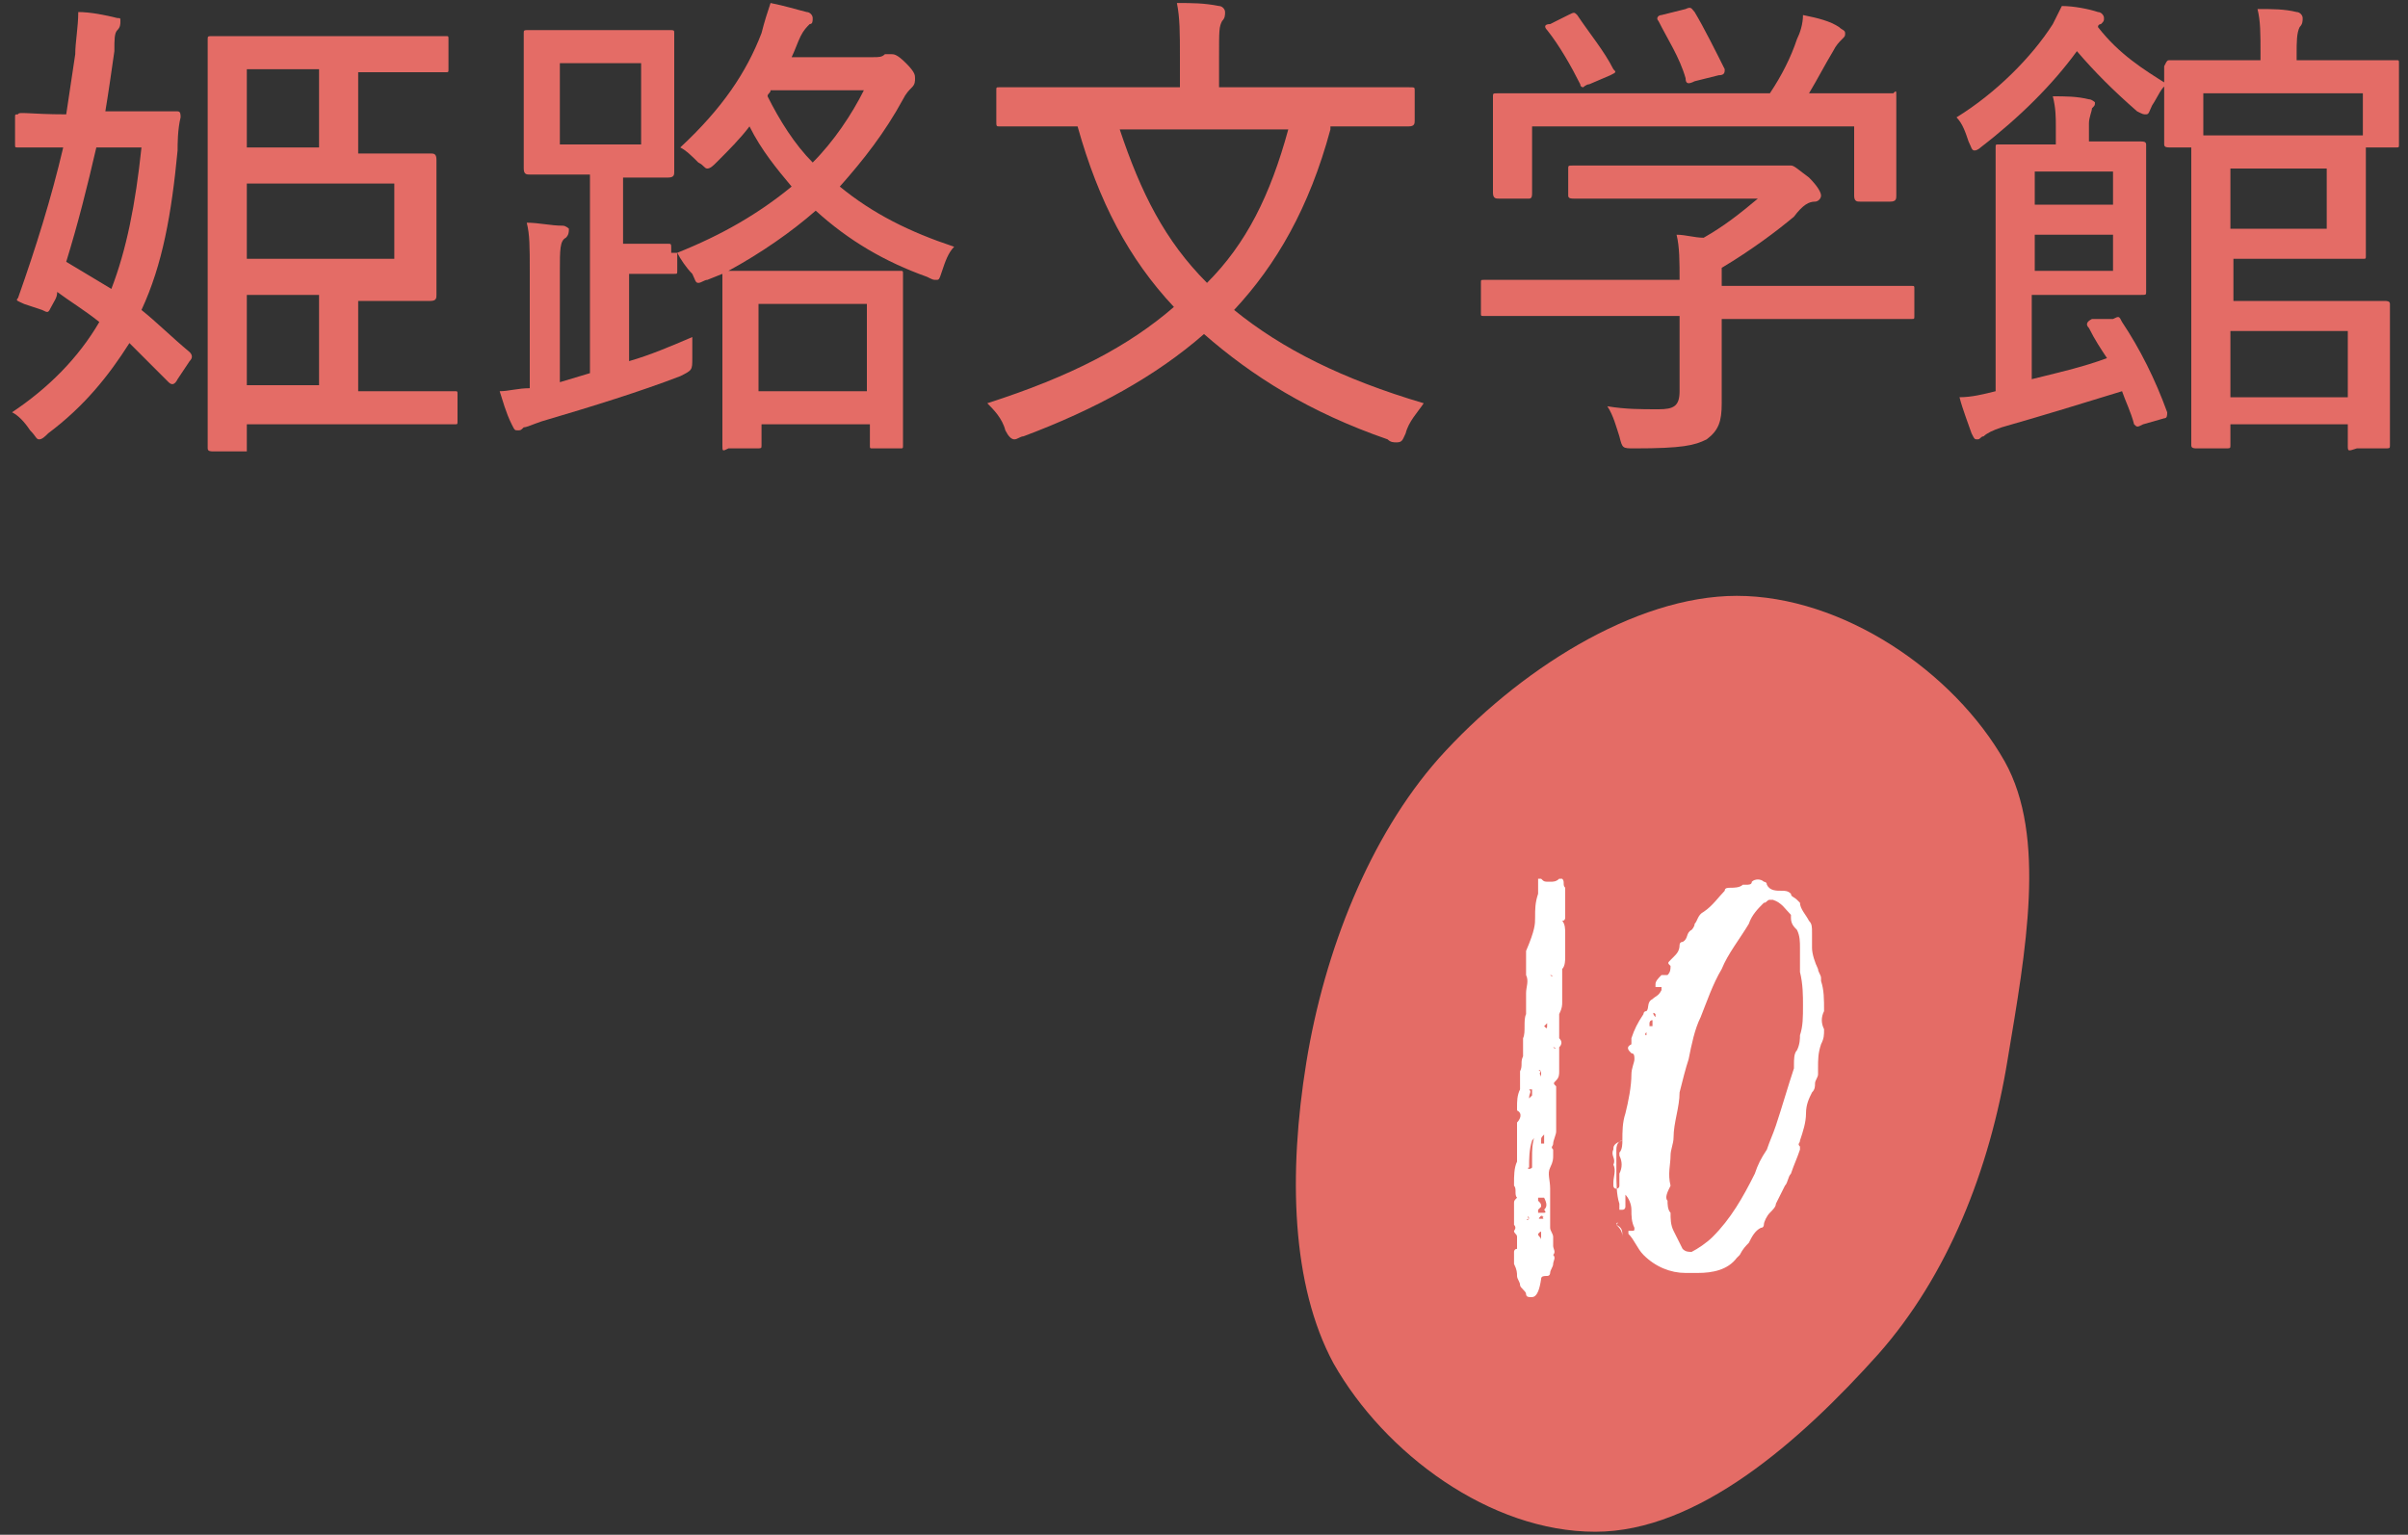
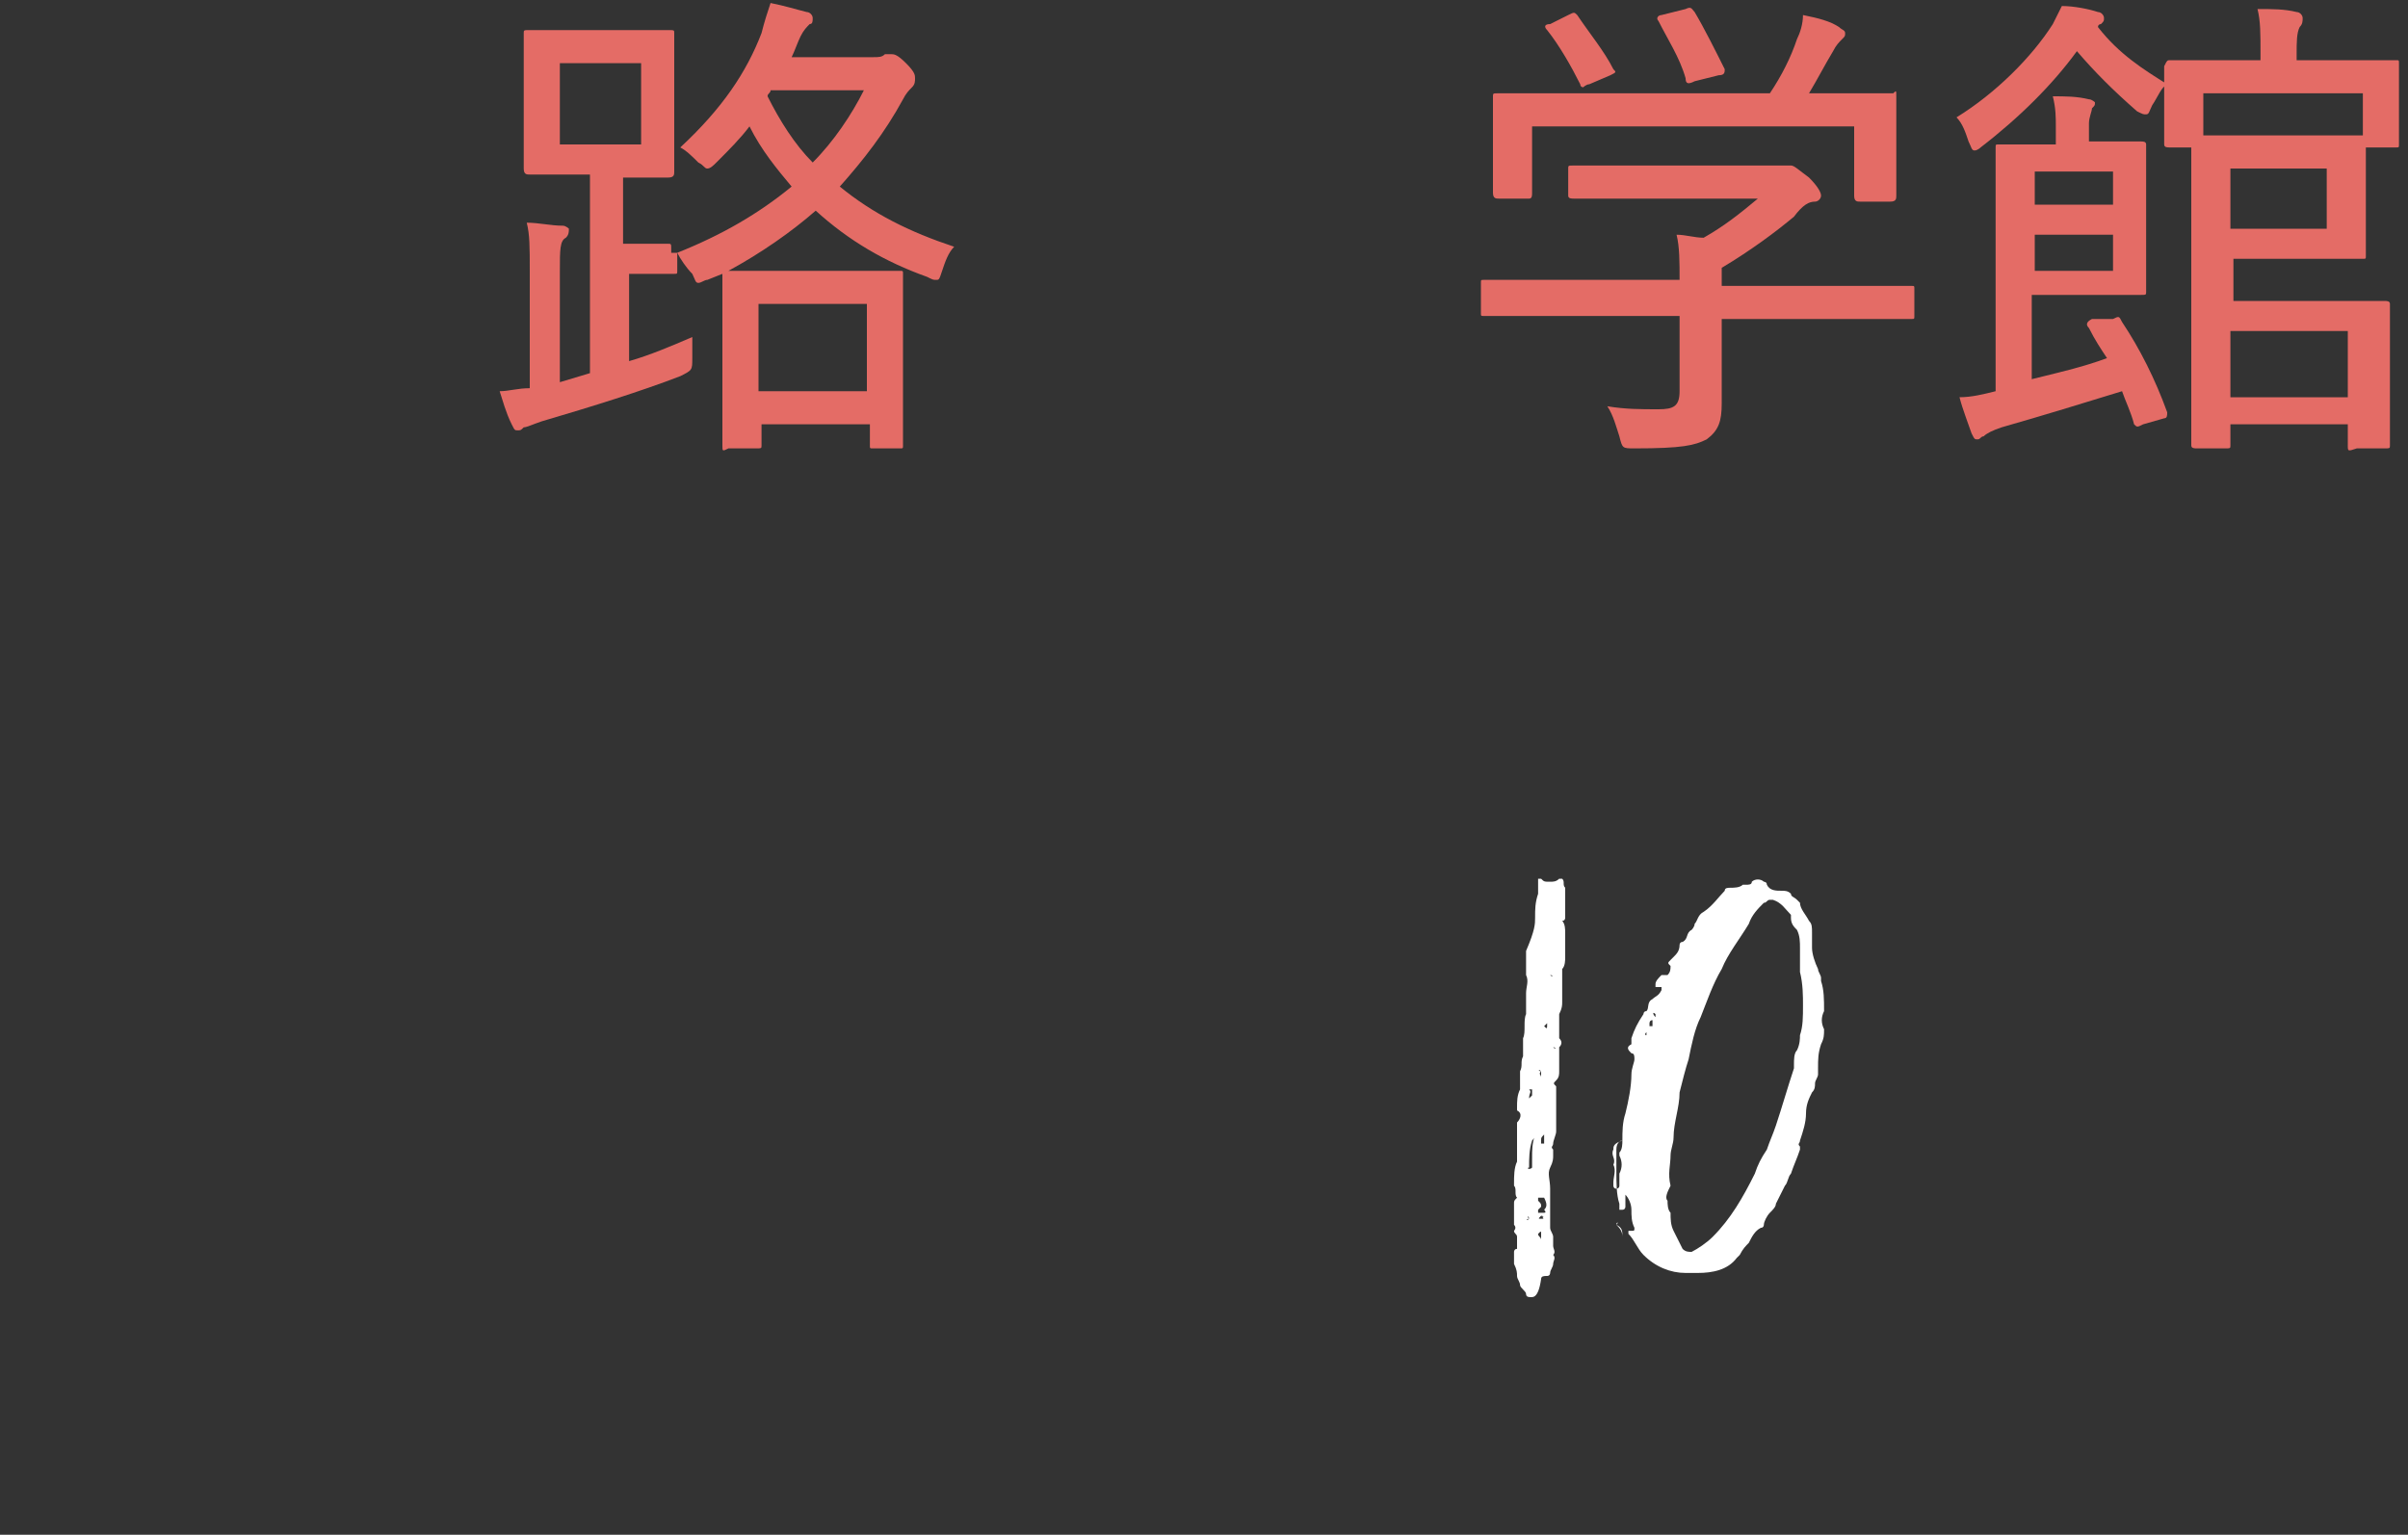
<svg xmlns="http://www.w3.org/2000/svg" version="1.1" id="レイヤー_1" x="0px" y="0px" viewBox="0 0 80 51" style="enable-background:new 0 0 80 51;" xml:space="preserve">
  <rect x="0" y="0" width="80" height="51" fill="#333333" stroke="none" />
  <style type="text/css">
	.st0{fill:#E46C66;}
	.st1{fill:#FFFFFF;}
</style>
  <g>
    <g>
-       <path class="st0" d="M2.2,3.8c0.1-0.7,0.2-1.3,0.3-2c0-0.4,0.1-0.9,0.1-1.4c0.4,0,0.9,0.1,1.3,0.2C4,0.6,4,0.6,4,0.7    C4,0.8,4,0.9,3.9,1C3.8,1.1,3.8,1.3,3.8,1.7c-0.1,0.7-0.2,1.4-0.3,2h0.7c1.2,0,1.6,0,1.7,0C6,3.7,6,3.8,6,3.9    C5.9,4.3,5.9,4.8,5.9,5c-0.2,2.1-0.5,3.8-1.2,5.3c0.5,0.4,1,0.9,1.6,1.4c0.1,0.1,0.1,0.2,0,0.3l-0.4,0.6c-0.1,0.2-0.2,0.2-0.3,0.1    c-0.5-0.5-0.9-0.9-1.3-1.3c-0.7,1.1-1.5,2.1-2.7,3c-0.1,0.1-0.2,0.2-0.3,0.2c-0.1,0-0.1-0.1-0.3-0.3c-0.2-0.3-0.4-0.5-0.6-0.6    c1.2-0.8,2.2-1.8,2.9-3C2.8,10.3,2.3,10,1.9,9.7c0,0.2-0.1,0.3-0.2,0.5c-0.1,0.2-0.1,0.2-0.3,0.1l-0.6-0.2    c-0.2-0.1-0.3-0.1-0.2-0.2c0.6-1.7,1.1-3.3,1.5-5c-1.1,0-1.4,0-1.5,0c-0.1,0-0.1,0-0.1-0.1V3.9c0-0.1,0-0.1,0.1-0.1    C0.6,3.7,1,3.8,2.2,3.8L2.2,3.8z M3.2,4.9c-0.3,1.3-0.6,2.5-1,3.8c0.5,0.3,1,0.6,1.5,0.9c0.5-1.3,0.8-2.8,1-4.7H3.2z M7.1,15    c-0.1,0-0.2,0-0.2-0.1c0-0.1,0-1.1,0-3.3v-7c0-2.2,0-3.2,0-3.3c0-0.1,0-0.1,0.2-0.1c0.1,0,0.6,0,2.1,0h3.5c1.5,0,2,0,2.1,0    c0.1,0,0.1,0,0.1,0.1v1c0,0.1,0,0.1-0.1,0.1c-0.1,0-0.6,0-2.1,0h-0.8v2.7h0.4c1.3,0,1.9,0,2,0c0.1,0,0.2,0,0.2,0.2    c0,0.1,0,0.5,0,1.4v1.7c0,1,0,1.4,0,1.4c0,0.1,0,0.2-0.2,0.2c-0.1,0-0.6,0-2,0h-0.4v3h1.2c1.4,0,1.9,0,2,0c0.1,0,0.1,0,0.1,0.1    v0.9c0,0.1,0,0.1-0.1,0.1c-0.1,0-0.6,0-2,0H8.2v0.9C8.2,15,8.2,15,8,15H7.1z M8.2,4.9h2.4V2.3H8.2V4.9z M13.1,6.1H8.2v2.5h4.9V6.1    z M10.6,12.8v-3H8.2v3H10.6z" />
      <path class="st0" d="M22.5,8.4c1.5-0.6,2.7-1.3,3.8-2.2c-0.5-0.6-1-1.2-1.4-2c-0.3,0.4-0.7,0.8-1.1,1.2c-0.1,0.1-0.2,0.2-0.3,0.2    c-0.1,0-0.1-0.1-0.3-0.2C23,5.2,22.8,5,22.6,4.9c1.4-1.3,2.2-2.5,2.7-3.8c0.1-0.4,0.2-0.7,0.3-1c0.5,0.1,0.8,0.2,1.2,0.3    c0.1,0,0.2,0.1,0.2,0.2c0,0.1,0,0.2-0.1,0.2c-0.1,0.1-0.2,0.2-0.3,0.4c-0.1,0.2-0.2,0.5-0.3,0.7H29c0.2,0,0.3,0,0.4-0.1    c0.1,0,0.1,0,0.2,0c0.1,0,0.2,0,0.5,0.3c0.3,0.3,0.3,0.4,0.3,0.5c0,0.1,0,0.2-0.1,0.3c-0.1,0.1-0.2,0.2-0.3,0.4    c-0.6,1.1-1.3,2-2.1,2.9c1.1,0.9,2.3,1.5,3.8,2c-0.2,0.2-0.3,0.5-0.4,0.8c-0.1,0.3-0.1,0.3-0.2,0.3c-0.1,0-0.1,0-0.3-0.1    C29.4,8.7,28.2,8,27.1,7c-0.8,0.7-1.8,1.4-2.9,2c0.1,0,0.6,0,1.7,0h2.2c1.3,0,1.7,0,1.8,0C30,9,30,9,30,9.1c0,0.1,0,0.5,0,1.6v1.4    c0,2.3,0,2.6,0,2.7c0,0.1,0,0.1-0.1,0.1H29c-0.1,0-0.1,0-0.1-0.1v-0.7h-3.6v0.7c0,0.1,0,0.1-0.2,0.1h-0.9C24,15,24,15,24,14.8    c0-0.1,0-0.5,0-2.7v-1.2c0-1.2,0-1.6,0-1.8v0l-0.5,0.2c-0.1,0-0.2,0.1-0.3,0.1c-0.1,0-0.1-0.1-0.2-0.3C22.8,8.9,22.6,8.6,22.5,8.4    V9c0,0.1,0,0.1-0.1,0.1c-0.1,0-0.4,0-1.1,0h-0.4V12c0.7-0.2,1.4-0.5,2.1-0.8c0,0.3,0,0.5,0,0.7c0,0.4,0,0.4-0.4,0.6    c-1.3,0.5-2.9,1-4.6,1.5c-0.3,0.1-0.5,0.2-0.6,0.2c-0.1,0.1-0.1,0.1-0.2,0.1c-0.1,0-0.1,0-0.2-0.2c-0.2-0.4-0.3-0.8-0.4-1.1    c0.3,0,0.6-0.1,1-0.1V9c0-0.8,0-1.2-0.1-1.6c0.4,0,0.8,0.1,1.2,0.1c0.1,0,0.2,0.1,0.2,0.1c0,0.1,0,0.2-0.1,0.3    C18.6,8,18.6,8.3,18.6,9v3.7l1-0.3V5.8h-0.5c-1.1,0-1.4,0-1.5,0c-0.1,0-0.2,0-0.2-0.2c0-0.1,0-0.5,0-1.4V2.5c0-0.9,0-1.3,0-1.4    c0-0.1,0-0.1,0.2-0.1c0.1,0,0.5,0,1.5,0h1.6c1.1,0,1.4,0,1.5,0c0.2,0,0.2,0,0.2,0.1c0,0.1,0,0.5,0,1.4v1.8c0,0.9,0,1.3,0,1.4    c0,0.1,0,0.2-0.2,0.2c-0.1,0-0.4,0-1.5,0v2.2h0.4c0.7,0,1,0,1.1,0c0.1,0,0.1,0,0.1,0.2V8.4z M21.3,2.1h-2.7v2.7h2.7V2.1z M25.2,13    h3.6v-2.9h-3.6V13z M25.6,3c0,0.1-0.1,0.1-0.1,0.2C25.9,4,26.4,4.8,27,5.4c0.7-0.7,1.3-1.6,1.7-2.4H25.6z" />
-       <path class="st0" d="M44.2,4.3c-0.7,2.6-1.8,4.5-3.2,6c1.6,1.3,3.6,2.3,6.3,3.1c-0.2,0.3-0.5,0.6-0.6,1c-0.1,0.2-0.1,0.3-0.3,0.3    c-0.1,0-0.2,0-0.3-0.1c-2.6-0.9-4.5-2.1-6.1-3.5c-1.6,1.4-3.6,2.5-6,3.4c-0.1,0-0.2,0.1-0.3,0.1c-0.1,0-0.2-0.1-0.3-0.3    c-0.1-0.4-0.4-0.7-0.6-0.9c2.8-0.9,4.7-1.9,6.2-3.2c-1.5-1.6-2.5-3.5-3.2-6h-0.5c-1.5,0-2,0-2.1,0c-0.1,0-0.1,0-0.1-0.2v-1    c0-0.1,0-0.1,0.1-0.1c0.1,0,0.6,0,2.1,0h3.9v-1c0-0.8,0-1.3-0.1-1.8c0.5,0,0.9,0,1.4,0.1c0.1,0,0.2,0.1,0.2,0.2    c0,0.1,0,0.2-0.1,0.3c-0.1,0.2-0.1,0.3-0.1,1.2v1h4.2c1.5,0,2,0,2.1,0c0.2,0,0.2,0,0.2,0.1v1c0,0.1,0,0.2-0.2,0.2    c-0.1,0-0.6,0-2.1,0H44.2z M37.2,4.3c0.7,2.1,1.5,3.7,2.9,5.1c1.3-1.3,2.1-2.9,2.7-5.1H37.2z" />
      <path class="st0" d="M51.4,10.5c-1.5,0-2,0-2.1,0c-0.1,0-0.1,0-0.1-0.1V9.4c0-0.1,0-0.1,0.1-0.1c0.1,0,0.6,0,2.1,0h4.4    c0-0.6,0-1.1-0.1-1.5c0.3,0,0.6,0.1,0.9,0.1c0.7-0.4,1.2-0.8,1.8-1.3h-4c-1.5,0-2,0-2.1,0c-0.1,0-0.2,0-0.2-0.1V5.6    c0-0.1,0-0.1,0.2-0.1c0.1,0,0.6,0,2.1,0h4.5c0.3,0,0.3,0,0.4,0c0,0,0.1,0,0.2,0c0.1,0,0.2,0.1,0.6,0.4c0.3,0.3,0.4,0.5,0.4,0.6    c0,0.1-0.1,0.2-0.2,0.2c-0.2,0-0.4,0.1-0.7,0.5c-0.6,0.5-1.4,1.1-2.4,1.7c0,0.1,0,0.3,0,0.5v0.1h4.2c1.5,0,2,0,2.1,0    c0.1,0,0.1,0,0.1,0.1v0.9c0,0.1,0,0.1-0.1,0.1c-0.1,0-0.6,0-2.1,0h-4.2v1.4c0,0.4,0,1,0,1.4c0,0.6-0.1,0.9-0.5,1.2    c-0.4,0.2-0.8,0.3-2.4,0.3c-0.4,0-0.4,0-0.5-0.4c-0.1-0.3-0.2-0.7-0.4-1c0.6,0.1,1.1,0.1,1.7,0.1c0.5,0,0.7-0.1,0.7-0.6v-2.5H51.4    z M50.9,6.4c0,0.1,0,0.2-0.1,0.2h-1c-0.1,0-0.2,0-0.2-0.2c0-0.1,0-0.3,0-1.8V4.1c0-0.6,0-0.8,0-0.9c0-0.1,0-0.1,0.2-0.1    c0.1,0,0.6,0,2.2,0h6.8c0.4-0.6,0.7-1.2,0.9-1.8c0.1-0.2,0.2-0.5,0.2-0.8c0.5,0.1,0.9,0.2,1.2,0.4c0.1,0.1,0.2,0.1,0.2,0.2    c0,0.1,0,0.1-0.1,0.2c-0.1,0.1-0.2,0.2-0.3,0.4c-0.3,0.5-0.5,0.9-0.8,1.4h0.6c1.5,0,2.1,0,2.2,0C63,3,63,3,63,3.2    c0,0.1,0,0.4,0,0.8v0.7c0,1.5,0,1.7,0,1.8c0,0.1,0,0.2-0.2,0.2h-1c-0.1,0-0.2,0-0.2-0.2V4.2H50.9V6.4z M52.1,0.5    c0.2-0.1,0.2-0.1,0.3,0c0.4,0.6,0.9,1.2,1.2,1.8c0.1,0.1,0.1,0.1-0.1,0.2l-0.7,0.3c-0.1,0-0.2,0.1-0.2,0.1c0,0-0.1,0-0.1-0.1    c-0.3-0.6-0.7-1.3-1.1-1.8c-0.1-0.1-0.1-0.2,0.1-0.2L52.1,0.5z M56.3,2.7c-0.2,0.1-0.3,0.1-0.3-0.1c-0.2-0.7-0.6-1.3-0.9-1.9    c-0.1-0.1,0-0.2,0.1-0.2L56,0.3c0.2-0.1,0.2,0,0.3,0.1c0.3,0.5,0.7,1.3,1,1.9c0,0.1,0,0.2-0.2,0.2L56.3,2.7z" />
      <path class="st0" d="M69.7,0.4c0.1,0,0.2,0.1,0.2,0.2c0,0.1,0,0.1-0.1,0.2c0,0-0.1,0-0.1,0.1c0.7,0.9,1.5,1.4,2.3,1.9    c-0.2,0.1-0.3,0.4-0.5,0.7c-0.1,0.2-0.1,0.3-0.2,0.3c-0.1,0-0.1,0-0.3-0.1C70.2,3,69.6,2.4,69,1.7c-0.8,1.1-1.9,2.2-3.2,3.2    C65.8,4.9,65.7,5,65.6,5s-0.1-0.1-0.2-0.3c-0.1-0.3-0.2-0.6-0.4-0.8c1.3-0.8,2.5-2,3.2-3.1c0.1-0.2,0.2-0.4,0.3-0.6    C68.9,0.2,69.4,0.3,69.7,0.4z M70.2,10.6c0.2-0.1,0.2-0.1,0.3,0.1c0.6,0.9,1.1,1.9,1.5,3c0,0.1,0,0.2-0.1,0.2l-0.7,0.2    c-0.2,0.1-0.2,0.1-0.3,0c-0.1-0.4-0.3-0.8-0.4-1.1c-1.3,0.4-2.6,0.8-4,1.2c-0.3,0.1-0.5,0.2-0.6,0.3c-0.1,0-0.1,0.1-0.2,0.1    c-0.1,0-0.1,0-0.2-0.2c-0.1-0.3-0.3-0.8-0.4-1.2c0.4,0,0.8-0.1,1.2-0.2V7c0-1.4,0-2,0-2.1c0-0.1,0-0.1,0.1-0.1c0.1,0,0.6,0,1.7,0    h0.2V4.2c0-0.3,0-0.6-0.1-1c0.4,0,0.8,0,1.2,0.1c0.1,0,0.2,0.1,0.2,0.1c0,0.1,0,0.1-0.1,0.2c0,0.1-0.1,0.3-0.1,0.5v0.6h0.3    c0.9,0,1.3,0,1.4,0c0.1,0,0.2,0,0.2,0.1c0,0.1,0,0.5,0,1.5v1.9c0,1,0,1.4,0,1.5c0,0.1,0,0.1-0.2,0.1c-0.1,0-0.5,0-1.4,0h-2.2v2.8    c0.8-0.2,1.7-0.4,2.5-0.7c-0.2-0.3-0.4-0.6-0.6-1c-0.1-0.1-0.1-0.2,0.1-0.3L70.2,10.6z M67.6,5.7v1.1h2.6V5.7H67.6z M70.2,7.8    h-2.6V9h2.6V7.8z M72.1,4.9c-0.1,0-0.2,0-0.2-0.1c0-0.1,0-0.3,0-1.5V2.9c0-0.4,0-0.7,0-0.7C72,2,72,2,72.1,2c0.1,0,0.6,0,2.1,0    h0.9V1.8c0-0.7,0-1.1-0.1-1.5c0.5,0,0.9,0,1.3,0.1c0.1,0,0.2,0.1,0.2,0.2c0,0.1,0,0.2-0.1,0.3c-0.1,0.2-0.1,0.5-0.1,0.9V2h1.2    c1.5,0,2,0,2.1,0c0.1,0,0.1,0,0.1,0.1c0,0.1,0,0.3,0,0.7v0.5c0,1.2,0,1.4,0,1.5c0,0.1,0,0.1-0.1,0.1h-0.9c0,0-0.1,0-0.1,0    c0,0.2,0,0.5,0,1.1v1.2c0,0.8,0,1.2,0,1.3c0,0.1,0,0.1-0.1,0.1c-0.1,0-0.5,0-1.6,0h-2.7V10h3.2c1.2,0,1.7,0,1.8,0    c0.1,0,0.2,0,0.2,0.1c0,0.1,0,0.5,0,1.4v1.9c0,1,0,1.3,0,1.4c0,0.1,0,0.1-0.2,0.1h-0.9C78,15,78,15,78,14.8v-0.7h-3.9v0.7    c0,0.1,0,0.1-0.2,0.1H73c-0.1,0-0.2,0-0.2-0.1c0-0.1,0-0.7,0-2.2V6.9c0-1.1,0-1.7,0-2H72.1z M73.2,4.5c0.2,0,0.7,0,1.6,0h2    c1.1,0,1.5,0,1.6,0c0,0,0.1,0,0.1,0V3.1h-5.3V4.5z M77.3,5.6h-3.2v2h3.2V5.6z M74.1,11v2.2H78V11H74.1z" />
    </g>
    <g>
-       <path class="st0" d="M66.7,35.2c-0.6,3.7-2,7.2-4.3,9.8c-2.6,2.9-6,5.9-9.4,5.9c-3.5,0-7-2.6-8.7-5.6c-1.4-2.6-1.5-6.3-0.9-10    c0.6-3.7,2.1-7.5,4.4-10.1c2.6-2.9,6.5-5.4,9.9-5.4c3.5,0,7.2,2.5,8.9,5.5C68,27.8,67.3,31.6,66.7,35.2z" />
      <g>
        <g>
          <path class="st1" d="M50.8,43.1c0,0-0.1,0-0.1-0.1c0-0.1-0.2-0.2-0.2-0.3c0-0.1-0.1-0.2-0.1-0.3c0-0.1,0-0.2-0.1-0.4      c0-0.1,0-0.3,0-0.4c0,0,0-0.1,0.1-0.1c0-0.1,0-0.2,0-0.4c0-0.1-0.1-0.1-0.1-0.2c0,0,0.1-0.1,0-0.2c0-0.1,0-0.3,0-0.4      c0-0.1,0-0.1,0-0.2c0,0,0,0,0-0.1c0-0.1,0-0.1,0.1-0.2c0,0,0,0,0,0c-0.1-0.1,0-0.3-0.1-0.4c0,0,0-0.1,0-0.1c0-0.2,0-0.5,0.1-0.7      c0,0,0,0,0,0c0-0.1,0-0.3,0-0.4c0-0.1,0-0.2,0-0.3c0,0,0-0.1,0-0.1c0-0.1,0-0.3,0-0.4c0,0,0,0,0-0.1c0.1-0.1,0.2-0.3,0-0.4      c0,0,0-0.1,0-0.1c0-0.2,0-0.4,0.1-0.6c0,0,0-0.1,0-0.1c0-0.2,0-0.3,0-0.5c0.1-0.2,0-0.3,0.1-0.5c0-0.1,0-0.3,0-0.5      c0,0,0-0.1,0-0.1c0.1-0.2,0-0.6,0.1-0.8c0-0.2,0-0.5,0-0.7c0-0.2,0.1-0.4,0-0.6c0-0.2,0-0.4,0-0.6c0,0,0-0.1,0-0.1      c0,0,0-0.1,0-0.1C51,30.9,51,30.7,51,30.5c0-0.3,0-0.5,0.1-0.8c0-0.1,0-0.2,0-0.3c0-0.1,0-0.1,0-0.2c0,0,0.1,0,0.1,0      c0,0,0,0,0,0c0.1,0.1,0.1,0.1,0.3,0.1c0.1,0,0.2,0,0.3-0.1c0,0,0.1,0,0.1,0c0.1,0.1,0,0.2,0.1,0.3c0,0,0,0.1,0,0.1      c0,0.1,0,0.2,0,0.4c0,0.2,0,0.4,0,0.5c0,0,0,0.1-0.1,0.1c0,0,0,0,0,0c0.1,0.1,0.1,0.3,0.1,0.4c0,0.2,0,0.3,0,0.5      c0,0,0,0.1,0,0.1c0,0.1,0,0.1,0,0.2c0,0.1,0,0.3-0.1,0.4c0,0.1,0,0.1,0,0.2c0,0,0,0.1,0,0.1c0,0.1,0,0.1,0,0.2      c0,0.1,0,0.2,0,0.3c0,0.1,0,0.2,0,0.2c0,0,0,0.1,0,0.1c0,0.1,0,0.2-0.1,0.4c0,0.1,0,0.2,0,0.3c0,0.1,0,0.2,0,0.3      c0,0.1,0,0.1,0,0.2c0.1,0.1,0.1,0.2,0,0.3c0,0.1,0,0.1,0,0.2c0,0.1,0,0.2,0,0.3c0,0.1,0,0.2,0,0.3c0,0.1,0,0.2-0.1,0.3      c-0.1,0.1-0.1,0.1,0,0.2c0,0.2,0,0.4,0,0.6c0,0.3,0,0.6,0,0.9c0,0.1-0.1,0.3-0.1,0.4c0,0.1-0.1,0.1,0,0.2c0,0.1,0,0.1,0,0.2      c0,0.1,0,0.2-0.1,0.4c-0.1,0.2,0,0.4,0,0.7c0,0.1,0,0.3,0,0.4c0,0.3,0,0.6,0,0.9c0,0.1,0.1,0.2,0.1,0.3c0,0.1,0,0.2,0,0.3      c0,0.1,0.1,0.2,0,0.3c0.1,0.1,0,0.2,0,0.3c0,0.1-0.1,0.2-0.1,0.3c0,0,0,0.1-0.1,0.1c-0.1,0-0.2,0-0.2,0.1      C51.1,43.2,50.9,43.1,50.8,43.1z M50.6,41.1C50.6,41.1,50.6,41.1,50.6,41.1C50.6,41.2,50.6,41.2,50.6,41.1      C50.6,41.2,50.6,41.2,50.6,41.1C50.6,41.1,50.6,41.1,50.6,41.1z M50.7,39C50.7,39,50.7,39,50.7,39L50.7,39      C50.7,39,50.7,39,50.7,39L50.7,39z M50.8,40.5C50.8,40.4,50.7,40.4,50.8,40.5C50.7,40.5,50.7,40.5,50.8,40.5      C50.7,40.5,50.7,40.6,50.8,40.5c0,0.1,0,0.1,0,0.1C50.8,40.6,50.8,40.5,50.8,40.5C50.8,40.5,50.8,40.5,50.8,40.5z M50.9,38.8      c0-0.1,0-0.2,0-0.3c0-0.3,0-0.5,0.1-0.8c0,0,0,0,0,0c0,0,0,0,0,0c0,0,0,0.1-0.1,0.2c-0.1,0.3-0.1,0.6-0.1,0.9      C50.7,38.8,50.8,38.9,50.9,38.8C50.8,38.8,50.9,38.8,50.9,38.8z M50.7,40.3C50.7,40.3,50.8,40.3,50.7,40.3      C50.8,40.3,50.8,40.3,50.7,40.3C50.7,40.3,50.7,40.3,50.7,40.3z M50.8,36.5c0,0,0.1-0.1,0.1-0.1c0,0,0-0.1,0-0.2v0      c0,0,0,0-0.1,0C50.9,36.3,50.8,36.3,50.8,36.5C50.8,36.4,50.8,36.5,50.8,36.5L50.8,36.5z M51.2,35.6      C51.1,35.6,51.1,35.6,51.2,35.6C51.1,35.5,51.1,35.6,51.2,35.6c-0.1,0.1,0,0.1,0,0.2c0,0,0,0,0,0c0,0,0,0,0,0      C51.2,35.7,51.2,35.7,51.2,35.6z M51.1,41C51.1,41,51.1,41,51.1,41c0,0.1,0.1,0.1,0.1,0.2c0,0,0,0,0,0c0-0.1,0-0.1,0-0.2v0      c0,0,0,0,0,0c0,0,0,0,0,0C51.2,40.9,51.2,40.9,51.1,41z M51.3,39.8C51.3,39.8,51.3,39.8,51.3,39.8c-0.1,0-0.2,0-0.2,0      c0,0,0,0,0,0.1c0.1,0.1,0.1,0.1,0.1,0.2c0,0-0.1,0.1-0.1,0.1c0,0,0,0.1,0,0.1c0.1,0,0.1,0,0.2,0c0.1,0,0-0.1,0-0.1      C51.4,40.1,51.4,40,51.3,39.8C51.3,39.9,51.3,39.9,51.3,39.8z M51.3,37.7C51.3,37.7,51.3,37.7,51.3,37.7L51.3,37.7      c-0.1,0.1-0.1,0.1-0.1,0.2c0,0,0,0,0,0.1c0,0,0.1,0,0.1,0c0,0,0-0.1,0-0.1C51.3,37.8,51.3,37.8,51.3,37.7z M51.2,40.4      C51.2,40.4,51.2,40.4,51.2,40.4c-0.1,0.1-0.1,0.1,0,0.1c0,0,0,0,0,0C51.3,40.5,51.3,40.5,51.2,40.4      C51.3,40.5,51.3,40.4,51.2,40.4z M51.2,36.6L51.2,36.6C51.2,36.6,51.2,36.6,51.2,36.6C51.2,36.6,51.2,36.6,51.2,36.6      C51.2,36.6,51.2,36.6,51.2,36.6z M51.2,40.2L51.2,40.2L51.2,40.2L51.2,40.2z M51.3,37.3L51.3,37.3L51.3,37.3L51.3,37.3z       M51.4,34L51.4,34C51.4,34,51.4,34,51.4,34C51.4,34.1,51.4,34.1,51.4,34l-0.1,0.1v0C51.4,34.2,51.4,34.2,51.4,34      C51.4,34.1,51.4,34.1,51.4,34z M51.5,33.4C51.5,33.4,51.5,33.4,51.5,33.4L51.5,33.4C51.5,33.5,51.5,33.5,51.5,33.4      C51.5,33.4,51.5,33.4,51.5,33.4z M51.5,38.8L51.5,38.8L51.5,38.8L51.5,38.8z M51.5,32.4L51.5,32.4      C51.5,32.5,51.5,32.5,51.5,32.4C51.6,32.5,51.6,32.5,51.5,32.4C51.6,32.5,51.6,32.4,51.5,32.4z M51.6,31.9      C51.5,31.9,51.5,31.9,51.6,31.9C51.5,32,51.5,32,51.6,31.9C51.6,32,51.6,32,51.6,31.9C51.6,31.9,51.6,31.9,51.6,31.9z       M51.6,34.8L51.6,34.8C51.6,34.8,51.6,34.9,51.6,34.8C51.7,34.9,51.7,34.8,51.6,34.8C51.7,34.8,51.6,34.8,51.6,34.8z M52,33.3      L52,33.3L52,33.3L52,33.3z" />
          <path class="st1" d="M53.6,38.2c-0.1,0.2,0.1,0.3,0,0.5c0.1,0.2,0,0.4,0,0.6c0,0,0,0.1,0,0.1c0,0,0,0.1,0.1,0.1      c0,0,0.1,0,0.1-0.1c0-0.1,0-0.2,0-0.3c0,0,0-0.1,0-0.1c0.1-0.2,0.1-0.4,0-0.6c0,0,0,0,0-0.1c0.1-0.1,0.1-0.3,0.1-0.4      c0-0.3,0-0.6,0.1-0.9c0.1-0.4,0.2-0.9,0.2-1.3c0-0.2,0.1-0.4,0.1-0.5c0-0.1,0-0.2-0.1-0.2c-0.1-0.1-0.2-0.2,0-0.3      c0,0,0-0.1,0-0.2c0.1-0.3,0.2-0.5,0.4-0.8c0,0,0-0.1,0.1-0.1c0.1-0.1,0-0.3,0.2-0.4c0.1-0.1,0.2-0.1,0.3-0.3c0,0,0-0.1,0-0.1h0      c0,0,0,0-0.1,0c0,0-0.1,0-0.1,0c0,0,0,0,0-0.1c0-0.1,0.1-0.2,0.2-0.3c0,0,0.1,0,0.1,0c0,0,0.1,0,0.1,0c0.1-0.1,0.1-0.2,0.1-0.3      c0,0,0,0,0,0c-0.1-0.1-0.1-0.1,0-0.2c0,0,0.1-0.1,0.1-0.1c0.1-0.1,0.2-0.2,0.2-0.4c0,0,0-0.1,0.1-0.1c0.2-0.1,0.1-0.3,0.3-0.4      c0,0,0.1-0.1,0.1-0.2c0.1-0.1,0.1-0.3,0.3-0.4c0.3-0.2,0.5-0.5,0.7-0.7c0-0.1,0.1-0.1,0.2-0.1c0.1,0,0.3,0,0.4-0.1      c0,0,0.1,0,0.1,0c0.1,0,0.2,0,0.2-0.1c0.1-0.1,0.3-0.1,0.4,0c0,0,0.1,0,0.1,0.1c0.1,0.2,0.3,0.2,0.5,0.2c0.1,0,0.2,0,0.3,0.1      c0,0.1,0.1,0.1,0.2,0.2c0,0,0.1,0.1,0.1,0.1c0,0.2,0.2,0.4,0.3,0.6c0.1,0.1,0.1,0.2,0.1,0.4c0,0.1,0,0.3,0,0.5      c0,0.2,0.1,0.5,0.2,0.7c0,0.1,0.1,0.2,0.1,0.3c0,0,0,0.1,0,0.1c0.1,0.3,0.1,0.6,0.1,1c0,0,0,0,0,0c-0.1,0.2-0.1,0.4,0,0.6      c0,0.2,0,0.3-0.1,0.5c-0.1,0.3-0.1,0.5-0.1,0.8c0,0.1,0,0.2,0,0.2c0,0.1-0.1,0.2-0.1,0.3c0,0.1,0,0.2-0.1,0.3      C60.1,36.5,60,36.7,60,37c0,0.3-0.1,0.6-0.2,0.9c0,0.1-0.1,0.1,0,0.2c0,0,0,0.1,0,0.1c-0.1,0.3-0.2,0.5-0.3,0.8      c-0.1,0.1-0.1,0.3-0.2,0.4c-0.1,0.2-0.2,0.4-0.3,0.6c0,0.1-0.1,0.2-0.2,0.3c-0.1,0.1-0.2,0.3-0.2,0.4c0,0,0,0.1-0.1,0.1      c-0.2,0.1-0.3,0.3-0.4,0.5c-0.1,0.1-0.2,0.2-0.3,0.4c0,0-0.1,0.1-0.1,0.1c-0.3,0.4-0.8,0.5-1.3,0.5c-0.1,0-0.2,0-0.4,0      c-0.5,0-1-0.2-1.4-0.6c-0.2-0.2-0.3-0.5-0.5-0.7c0,0,0-0.1,0-0.1c0,0,0,0,0.1,0c0.1,0,0.1,0,0.1-0.1c-0.1-0.2-0.1-0.4-0.1-0.6      c0-0.2-0.1-0.4-0.2-0.5c0,0,0,0,0,0c0,0,0,0,0,0c0,0.1,0,0.3,0,0.4c0,0,0,0.1-0.1,0.1c0,0,0,0-0.1,0c0,0,0-0.1,0-0.2      c-0.1-0.3-0.1-0.7-0.1-1.1c0-0.2,0-0.4,0-0.5c0-0.1,0-0.1,0-0.2c0-0.2,0.1-0.3,0.2-0.3C53.6,38,53.6,38.1,53.6,38.2z M53.6,36.8      C53.6,36.8,53.6,36.8,53.6,36.8C53.6,36.8,53.6,36.8,53.6,36.8C53.6,36.8,53.6,36.8,53.6,36.8z M53.6,36.9L53.6,36.9L53.6,36.9      L53.6,36.9z M53.7,37.9C53.7,37.9,53.7,37.9,53.7,37.9L53.7,37.9C53.7,37.9,53.7,37.9,53.7,37.9z M53.7,40.7      C53.7,40.6,53.8,40.6,53.7,40.7L53.7,40.7c0.2,0.1,0.2,0.2,0.2,0.4C53.9,40.9,53.8,40.8,53.7,40.7z M54.7,34.3      C54.6,34.3,54.6,34.3,54.7,34.3c-0.1,0.1,0,0.1,0,0.1C54.7,34.5,54.7,34.4,54.7,34.3C54.7,34.3,54.7,34.3,54.7,34.3z M55,33.8      c0,0,0-0.1,0-0.1C54.9,33.6,54.9,33.7,55,33.8c-0.1,0-0.1,0-0.1,0.1c-0.1,0-0.1,0.1-0.1,0.1c0,0,0,0.1,0,0.1c0,0,0,0,0.1,0      c0,0,0-0.1,0-0.2C54.9,33.8,54.9,33.8,55,33.8z M55.4,39.9c0,0.1,0,0.3,0.1,0.4c0,0.2,0,0.4,0.1,0.6c0.1,0.2,0.2,0.4,0.3,0.6      c0.1,0.1,0.2,0.1,0.3,0.1c0.2-0.1,0.5-0.3,0.7-0.5c0.6-0.6,1-1.3,1.4-2.1c0.1-0.3,0.2-0.5,0.4-0.8c0.1-0.3,0.2-0.5,0.3-0.8      c0.2-0.6,0.4-1.3,0.6-1.9c0,0,0,0,0-0.1c0-0.2,0-0.4,0.1-0.5c0.1-0.2,0.1-0.4,0.1-0.5c0.1-0.3,0.1-0.6,0.1-1      c0-0.3,0-0.7-0.1-1.1c0-0.3,0-0.5,0-0.8c0-0.2,0-0.4-0.1-0.6c-0.1-0.1-0.2-0.2-0.2-0.4c0,0,0-0.1,0-0.1      c-0.2-0.2-0.3-0.4-0.6-0.5c0,0-0.1,0-0.1,0c-0.1,0-0.1,0.1-0.2,0.1c-0.2,0.2-0.4,0.4-0.5,0.7c-0.3,0.5-0.7,1-0.9,1.5      c-0.3,0.5-0.5,1.1-0.7,1.6c-0.2,0.4-0.3,0.9-0.4,1.4c-0.1,0.3-0.2,0.7-0.3,1.1c0,0.5-0.2,1-0.2,1.5c0,0.2-0.1,0.4-0.1,0.6      c0,0.3-0.1,0.6,0,1C55.4,39.6,55.3,39.8,55.4,39.9z M59.4,30.9L59.4,30.9L59.4,30.9L59.4,30.9z" />
        </g>
      </g>
    </g>
  </g>
</svg>